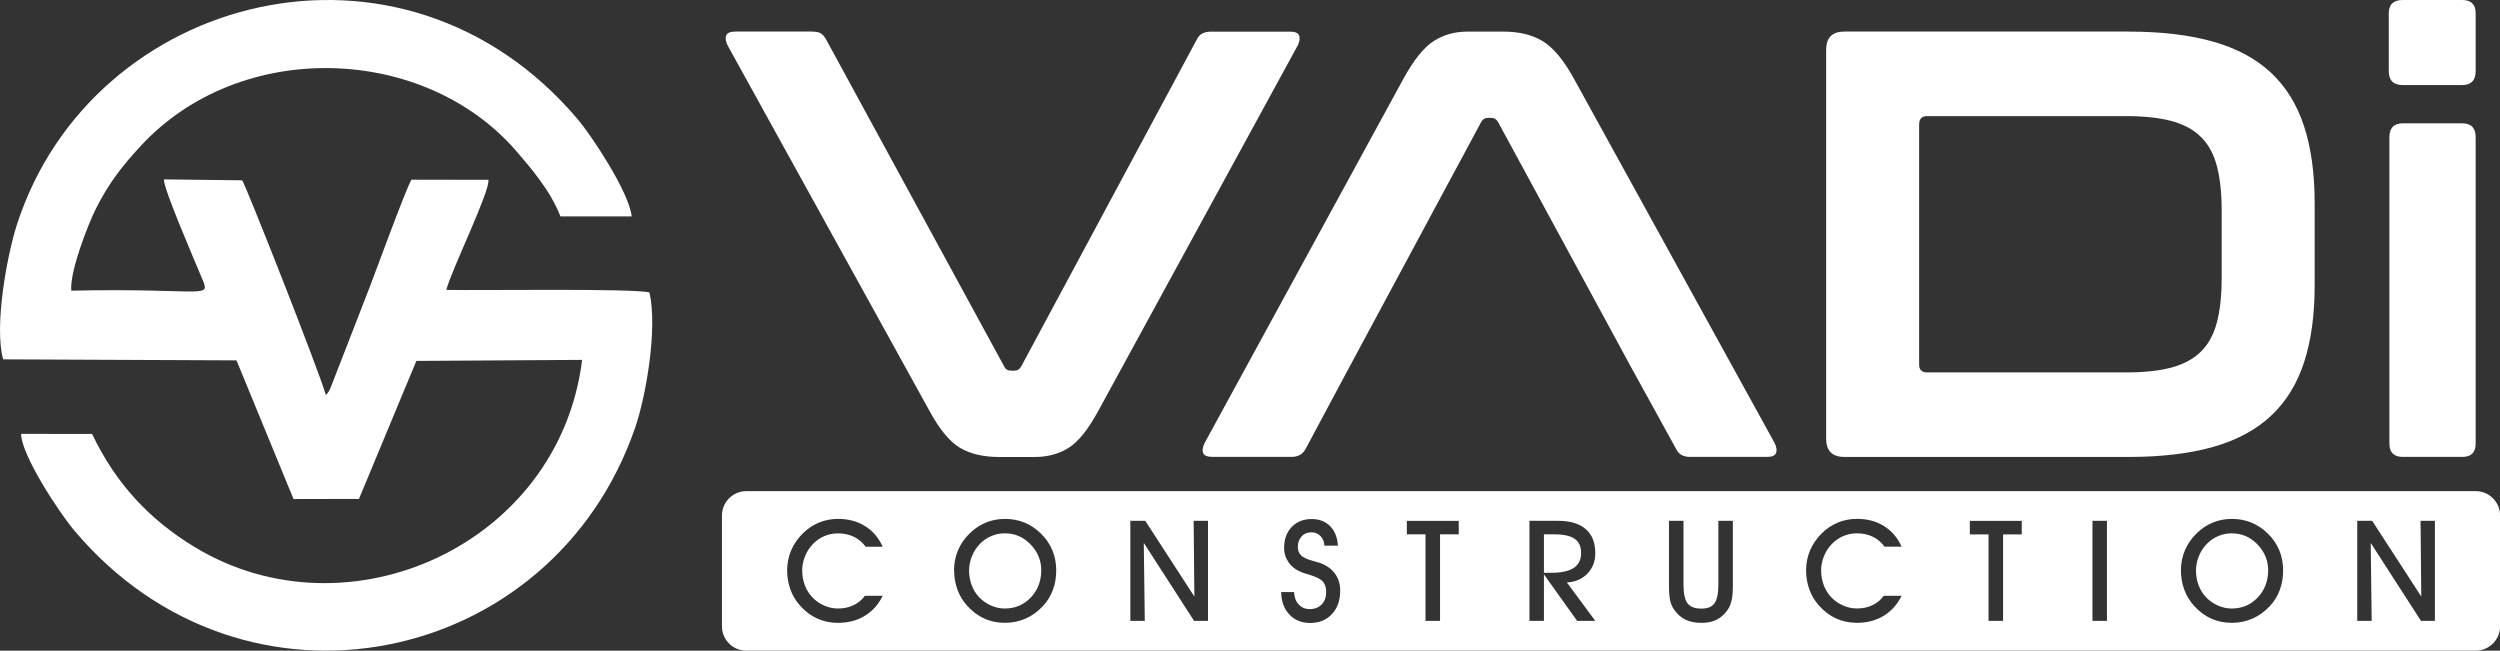
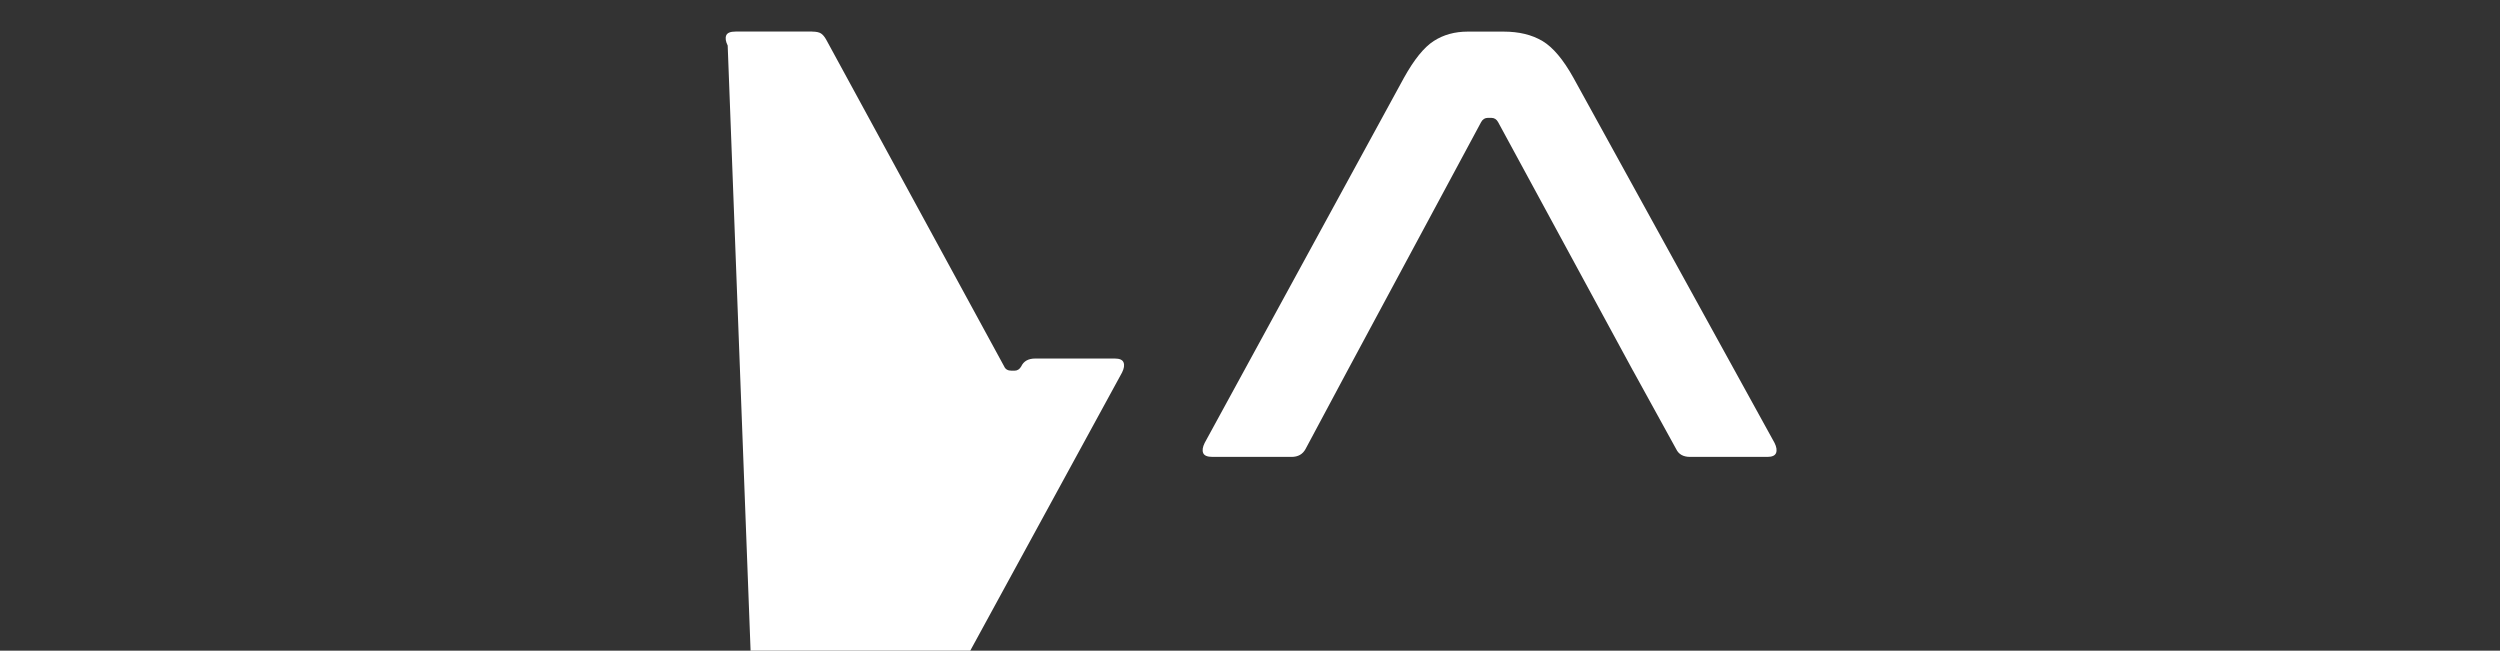
<svg xmlns="http://www.w3.org/2000/svg" id="katman_1" data-name="katman 1" viewBox="0 0 557.62 145.13">
  <rect x="0" y="0" width="557.62" height="145.13" fill="#333333" stroke="none" />
  <defs>
    <style>
      .cls-1, .cls-2 {
        fill: #fff;
      }

      .cls-2 {
        fill-rule: evenodd;
      }
    </style>
  </defs>
-   <path class="cls-1" d="m181.15,7.05c.9,0,1.56.14,1.97.41.41.27.79.72,1.15,1.36l39.71,72.91c.27.63.81.95,1.63.95h.68c.63,0,1.13-.32,1.49-.95l39.16-72.91c.54-1.17,1.58-1.76,3.12-1.76h17.75c1.08,0,1.74.29,1.96.88.23.59.11,1.33-.34,2.24l-44.45,81.45c-2.26,4.16-4.47,6.91-6.64,8.27-2.17,1.36-4.7,2.03-7.59,2.03h-7.86c-3.52,0-6.44-.68-8.74-2.03-2.3-1.36-4.58-4.11-6.84-8.27L162.31,10.16c-.45-.9-.56-1.65-.34-2.24.23-.59.93-.88,2.1-.88h17.08Z" />
+   <path class="cls-1" d="m181.15,7.05c.9,0,1.56.14,1.97.41.41.27.79.72,1.15,1.36l39.71,72.91c.27.63.81.95,1.63.95h.68c.63,0,1.13-.32,1.49-.95c.54-1.17,1.58-1.76,3.12-1.76h17.75c1.08,0,1.74.29,1.96.88.23.59.11,1.33-.34,2.24l-44.45,81.45c-2.26,4.16-4.47,6.91-6.64,8.27-2.17,1.36-4.7,2.03-7.59,2.03h-7.86c-3.52,0-6.44-.68-8.74-2.03-2.3-1.36-4.58-4.11-6.84-8.27L162.31,10.16c-.45-.9-.56-1.65-.34-2.24.23-.59.93-.88,2.1-.88h17.08Z" />
  <path class="cls-1" d="m300.54,82.67h63.69l-30.08-55.43c-.35-.64-.86-.95-1.49-.95h-.81c-.63,0-1.15.31-1.49.95l-29.81,55.43ZM335.37,7.05c3.43,0,6.32.7,8.67,2.1,2.35,1.4,4.65,4.13,6.91,8.2l44.86,81.44c.45.9.56,1.65.34,2.24-.23.59-.88.88-1.96.88h-17.21c-1.54,0-2.57-.59-3.12-1.76l-9.62-17.48h-63.69l-9.35,17.48c-.63,1.17-1.67,1.76-3.12,1.76h-17.62c-1.17,0-1.87-.29-2.1-.88-.23-.59-.11-1.33.34-2.24l44.45-81.44c2.26-4.07,4.47-6.8,6.64-8.2,2.17-1.4,4.7-2.1,7.59-2.1h8Z" />
-   <path class="cls-1" d="m428.06,81.31c0,1.17.59,1.76,1.76,1.76h44.45c3.97,0,7.32-.36,10.03-1.08,2.71-.72,4.9-1.9,6.57-3.52,1.67-1.63,2.87-3.79,3.59-6.5.72-2.71,1.08-6.05,1.08-10.03v-14.91c0-3.98-.36-7.32-1.08-10.03-.72-2.71-1.92-4.88-3.59-6.5-1.67-1.63-3.86-2.8-6.57-3.52-2.71-.72-6.05-1.08-10.03-1.08h-44.45c-1.17,0-1.76.63-1.76,1.9v53.53ZM474.81,7.05c7.32,0,13.6.75,18.84,2.24,5.24,1.49,9.53,3.79,12.87,6.91,3.34,3.12,5.8,7.09,7.39,11.93,1.58,4.83,2.37,10.55,2.37,17.14v18.43c0,6.6-.79,12.31-2.37,17.14-1.58,4.83-4.04,8.81-7.39,11.93-3.34,3.12-7.63,5.42-12.87,6.91-5.24,1.49-11.52,2.24-18.84,2.24h-63.42c-2.71,0-4.07-1.36-4.07-4.07V11.11c0-2.71,1.36-4.07,4.07-4.07h63.42Z" />
-   <path class="cls-1" d="m549.21,0c1.99,0,2.98.99,2.98,2.98v12.87c0,2.08-.99,3.12-2.98,3.12h-13.28c-2.08,0-3.12-1.04-3.12-3.12V2.98c0-1.99,1.04-2.98,3.12-2.98h13.28Zm0,27.51c1.99,0,2.98,1.04,2.98,3.12v68.3c0,1.99-.99,2.98-2.98,2.98h-13.28c-1.99,0-2.98-.99-2.98-2.98V30.63c0-2.08.99-3.12,2.98-3.12h13.28Z" />
-   <path class="cls-2" d="m529.01,138.49h-3.23v-22.32h3.33l10.95,16.89-.16-16.89h3.2v22.32h-3.1l-11.22-17.4.22,17.4Zm-42.56-11.29c0-1.56.3-3.04.89-4.45.59-1.4,1.46-2.66,2.61-3.78,1.08-1.06,2.29-1.87,3.61-2.41,1.32-.55,2.75-.82,4.27-.82s3.01.27,4.34.82c1.33.54,2.55,1.36,3.66,2.44,1.14,1.11,1.99,2.36,2.56,3.74.57,1.38.86,2.87.86,4.46s-.25,3.04-.74,4.37c-.49,1.33-1.22,2.53-2.2,3.59-1.16,1.24-2.45,2.18-3.87,2.81-1.43.63-2.97.95-4.64.95s-3.22-.32-4.64-.97c-1.42-.64-2.68-1.6-3.81-2.86-.95-1.05-1.67-2.25-2.16-3.59-.49-1.34-.74-2.78-.74-4.31Zm3.36.03c0,1.16.19,2.26.58,3.3.39,1.04.95,1.93,1.67,2.69.77.8,1.65,1.41,2.65,1.85,1,.44,2.02.66,3.07.66,2.31,0,4.24-.82,5.8-2.46,1.55-1.64,2.33-3.67,2.33-6.11,0-1.03-.19-2.01-.56-2.95-.37-.94-.92-1.79-1.63-2.58-.85-.91-1.76-1.59-2.73-2.02-.96-.43-2.03-.65-3.21-.65-1.05,0-2.05.2-3,.6-.95.4-1.79.98-2.53,1.73-.76.78-1.37,1.7-1.79,2.74-.43,1.05-.64,2.11-.64,3.19Zm-19.86,11.26h-3.23v-22.32h3.23v22.32Zm-23.18,0h-3.23v-19.3h-4.17v-3.01h11.58v3.01h-4.17v19.3Zm-22.62-5.59c-.97,1.95-2.31,3.44-4.02,4.47s-3.69,1.55-5.95,1.55c-1.67,0-3.22-.32-4.64-.97-1.41-.64-2.68-1.6-3.8-2.86-.95-1.05-1.67-2.25-2.16-3.59-.49-1.34-.74-2.78-.74-4.31s.3-3.03.89-4.42c.59-1.4,1.46-2.66,2.61-3.81,1.08-1.06,2.29-1.87,3.61-2.41,1.32-.55,2.74-.82,4.26-.82,2.29,0,4.3.54,6.03,1.62,1.73,1.08,3.03,2.62,3.91,4.59h-3.8c-.72-.99-1.6-1.73-2.64-2.23-1.05-.5-2.22-.75-3.55-.75-1.05,0-2.05.2-3,.6-.95.4-1.79.98-2.53,1.73-.76.78-1.37,1.7-1.79,2.74-.43,1.05-.64,2.11-.64,3.19,0,1.16.19,2.26.58,3.3.39,1.04.95,1.93,1.67,2.69.76.8,1.65,1.41,2.65,1.85,1,.44,2.02.66,3.07.66,1.28,0,2.43-.24,3.46-.73,1.03-.48,1.87-1.18,2.54-2.1h3.99Zm-51.88-16.73h3.23v14.19c0,2.02.3,3.43.9,4.21.61.79,1.63,1.18,3.09,1.18s2.36-.4,2.93-1.2c.57-.8.86-2.2.86-4.19v-14.19h3.23v14.16c0,1.51-.08,2.67-.25,3.48-.17.81-.45,1.51-.84,2.1-.67,1.02-1.5,1.78-2.46,2.28-.97.5-2.1.74-3.41.74-1.43,0-2.64-.24-3.62-.72-.98-.48-1.83-1.23-2.55-2.27-.4-.59-.69-1.26-.86-1.99-.17-.73-.26-1.94-.26-3.62v-14.16Zm-27.9,22.32h-3.23v-22.32h6.43c2.68,0,4.72.62,6.14,1.86,1.41,1.23,2.12,3.02,2.12,5.36,0,1.82-.59,3.34-1.77,4.56-1.18,1.22-2.7,1.87-4.57,1.97l6.34,8.57h-4.05l-7.41-10.37v10.37Zm0-10.73h1.65c2.24,0,3.9-.36,5-1.09,1.09-.72,1.64-1.83,1.64-3.3s-.47-2.5-1.41-3.17c-.94-.67-2.43-1.01-4.46-1.01h-2.42v8.57Zm-23.18,10.73h-3.23v-19.3h-4.17v-3.01h11.58v3.01h-4.17v19.3Zm-35.44-6.43h2.89c.05,1.16.39,2.08,1.03,2.76.63.69,1.45,1.04,2.46,1.04,1.11,0,2-.35,2.67-1.04.66-.69,1-1.61,1-2.76,0-1.02-.25-1.79-.73-2.34-.49-.55-1.51-1.07-3.07-1.55-.08-.02-.22-.06-.41-.11-1.86-.5-3.21-1.32-4.04-2.46-.38-.5-.66-1.04-.85-1.6-.19-.57-.28-1.17-.28-1.82,0-1.91.57-3.46,1.7-4.64,1.13-1.18,2.61-1.77,4.45-1.77,1.7,0,3.07.53,4.12,1.59,1.04,1.06,1.62,2.51,1.73,4.35h-3.01c-.05-.89-.35-1.61-.89-2.16-.54-.55-1.22-.82-2.05-.82-.88,0-1.6.3-2.16.92-.55.61-.83,1.39-.83,2.35,0,.33.05.65.15.95.1.3.26.58.48.83.44.52,1.38.97,2.81,1.35.66.17,1.17.32,1.53.44,1.46.55,2.58,1.35,3.34,2.41.76,1.05,1.14,2.31,1.14,3.78,0,2.16-.61,3.89-1.84,5.21-1.22,1.32-2.85,1.98-4.87,1.98-1.9,0-3.44-.63-4.63-1.89-1.19-1.26-1.79-2.92-1.82-4.99Zm-30.4,6.43h-3.23v-22.32h3.33l10.95,16.89-.16-16.89h3.2v22.32h-3.1l-11.22-17.4.22,17.4Zm-42.56-11.29c0-1.56.3-3.04.89-4.45.59-1.4,1.46-2.66,2.61-3.78,1.08-1.06,2.29-1.87,3.61-2.41,1.32-.55,2.75-.82,4.27-.82s3.01.27,4.34.82c1.33.54,2.55,1.36,3.66,2.44,1.13,1.11,1.99,2.36,2.56,3.74.57,1.38.86,2.87.86,4.46s-.25,3.04-.74,4.37c-.49,1.33-1.22,2.53-2.2,3.59-1.16,1.24-2.45,2.18-3.87,2.81-1.43.63-2.97.95-4.63.95s-3.22-.32-4.63-.97c-1.42-.64-2.68-1.6-3.81-2.86-.95-1.05-1.67-2.25-2.16-3.59-.49-1.34-.74-2.78-.74-4.31Zm3.36.03c0,1.16.19,2.26.58,3.3.39,1.04.95,1.93,1.67,2.69.77.8,1.65,1.41,2.65,1.85,1,.44,2.02.66,3.07.66,2.31,0,4.24-.82,5.8-2.46,1.55-1.64,2.33-3.67,2.33-6.11,0-1.03-.19-2.01-.56-2.95-.37-.94-.92-1.79-1.63-2.58-.85-.91-1.76-1.59-2.73-2.02-.96-.43-2.03-.65-3.21-.65-1.05,0-2.05.2-3,.6-.95.4-1.79.98-2.53,1.73-.76.78-1.37,1.7-1.79,2.74-.43,1.05-.64,2.11-.64,3.19Zm-19.27,5.68c-.97,1.95-2.31,3.44-4.02,4.47-1.71,1.04-3.69,1.55-5.95,1.55-1.67,0-3.22-.32-4.64-.97-1.41-.64-2.68-1.6-3.8-2.86-.95-1.05-1.67-2.25-2.16-3.59-.49-1.34-.74-2.78-.74-4.31s.3-3.03.89-4.42c.59-1.4,1.46-2.66,2.61-3.81,1.08-1.06,2.29-1.87,3.61-2.41,1.32-.55,2.74-.82,4.26-.82,2.29,0,4.3.54,6.03,1.62,1.73,1.08,3.03,2.62,3.91,4.59h-3.8c-.72-.99-1.6-1.73-2.64-2.23-1.05-.5-2.22-.75-3.55-.75-1.05,0-2.05.2-3,.6-.95.4-1.79.98-2.53,1.73-.76.78-1.37,1.7-1.79,2.74-.43,1.05-.64,2.11-.64,3.19,0,1.16.19,2.26.58,3.3.39,1.04.95,1.93,1.67,2.69.76.8,1.65,1.41,2.65,1.85,1,.44,2.02.66,3.07.66,1.28,0,2.43-.24,3.46-.73,1.03-.48,1.87-1.18,2.54-2.1h3.99Zm-30.41-23.36h385.75c2.98,0,5.42,2.44,5.42,5.42v24.74c0,2.98-2.44,5.42-5.42,5.42H166.45c-2.98,0-5.42-2.44-5.42-5.42v-24.74c0-2.98,2.44-5.42,5.42-5.42Z" />
-   <path class="cls-2" d="m.7,80.15l52.05.23,12.72,30.93,14.6-.03,12.8-30.78,36.97-.23c-5.11,41.29-52.26,62.49-86.47,41.72-9.85-5.98-17.47-13.95-22.84-25.21H4.71c.02,4.68,8.45,17.49,11.82,21.5,37.95,45.11,106.71,30.6,125.13-22.86,2.43-7.04,5.05-22.18,3.2-30.18-3.54-.97-38.38-.41-45.31-.58,1.13-4.43,9.75-21.91,9.39-24.55l-17.17-.03c-1.23,2.01-7.88,20.26-9.36,24.09l-8.2,21.1c-.15.37-.49,1.29-.6,1.5-.05.09-.1.2-.14.29-.05.09-.11.19-.17.28-.33.52-.29.45-.61.77-1.75-5.99-17.96-47.04-18.67-47.89l-17.46-.21c-.14,1.97,6.62,17.58,8.27,21.54,2.3,5.52,2.16,2.63-28.93,3.28-.37-4.33,3.78-14.85,5.45-18.2,3.01-6.02,6.17-9.87,9.91-13.94,22.26-24.25,63.45-22.77,83.99,1.11,3.24,3.76,7.62,8.88,9.75,14.46h15.9c-.64-5.64-9.21-18.3-11.92-21.52C89.79-19.71,20.52-1.6,3.8,50.02c-2.2,6.78-5.16,22.67-3.1,30.13" />
</svg>